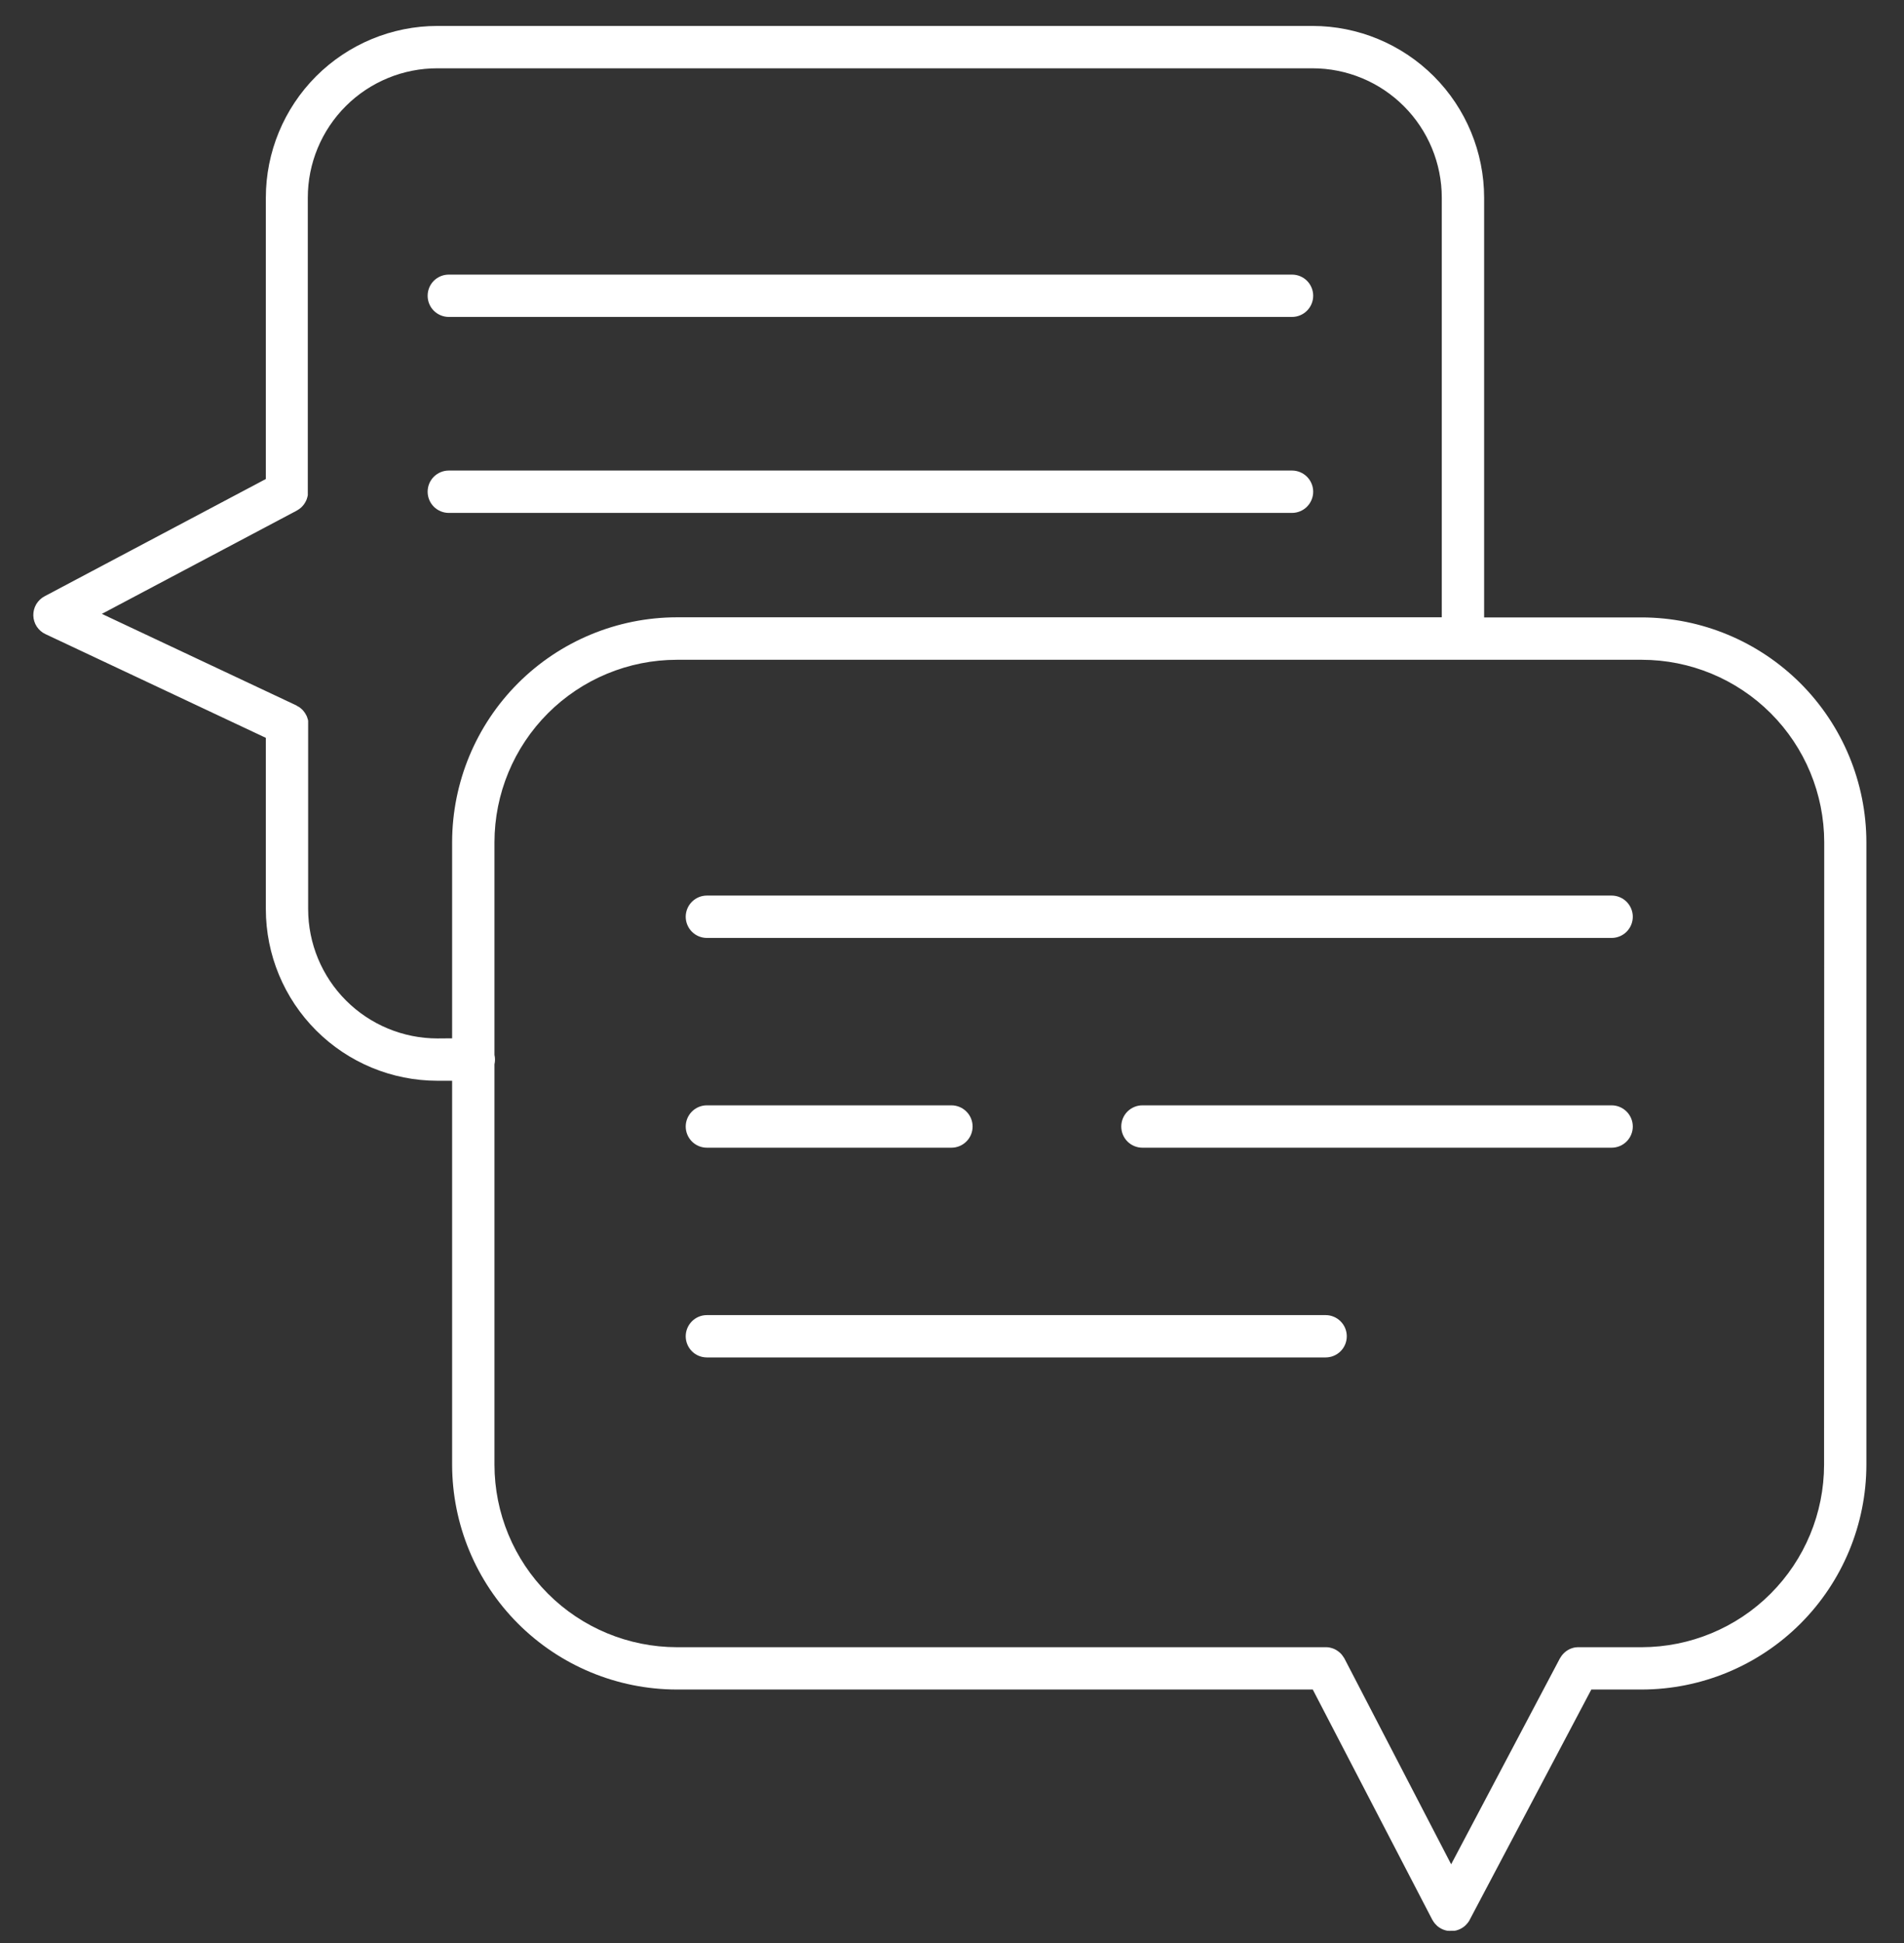
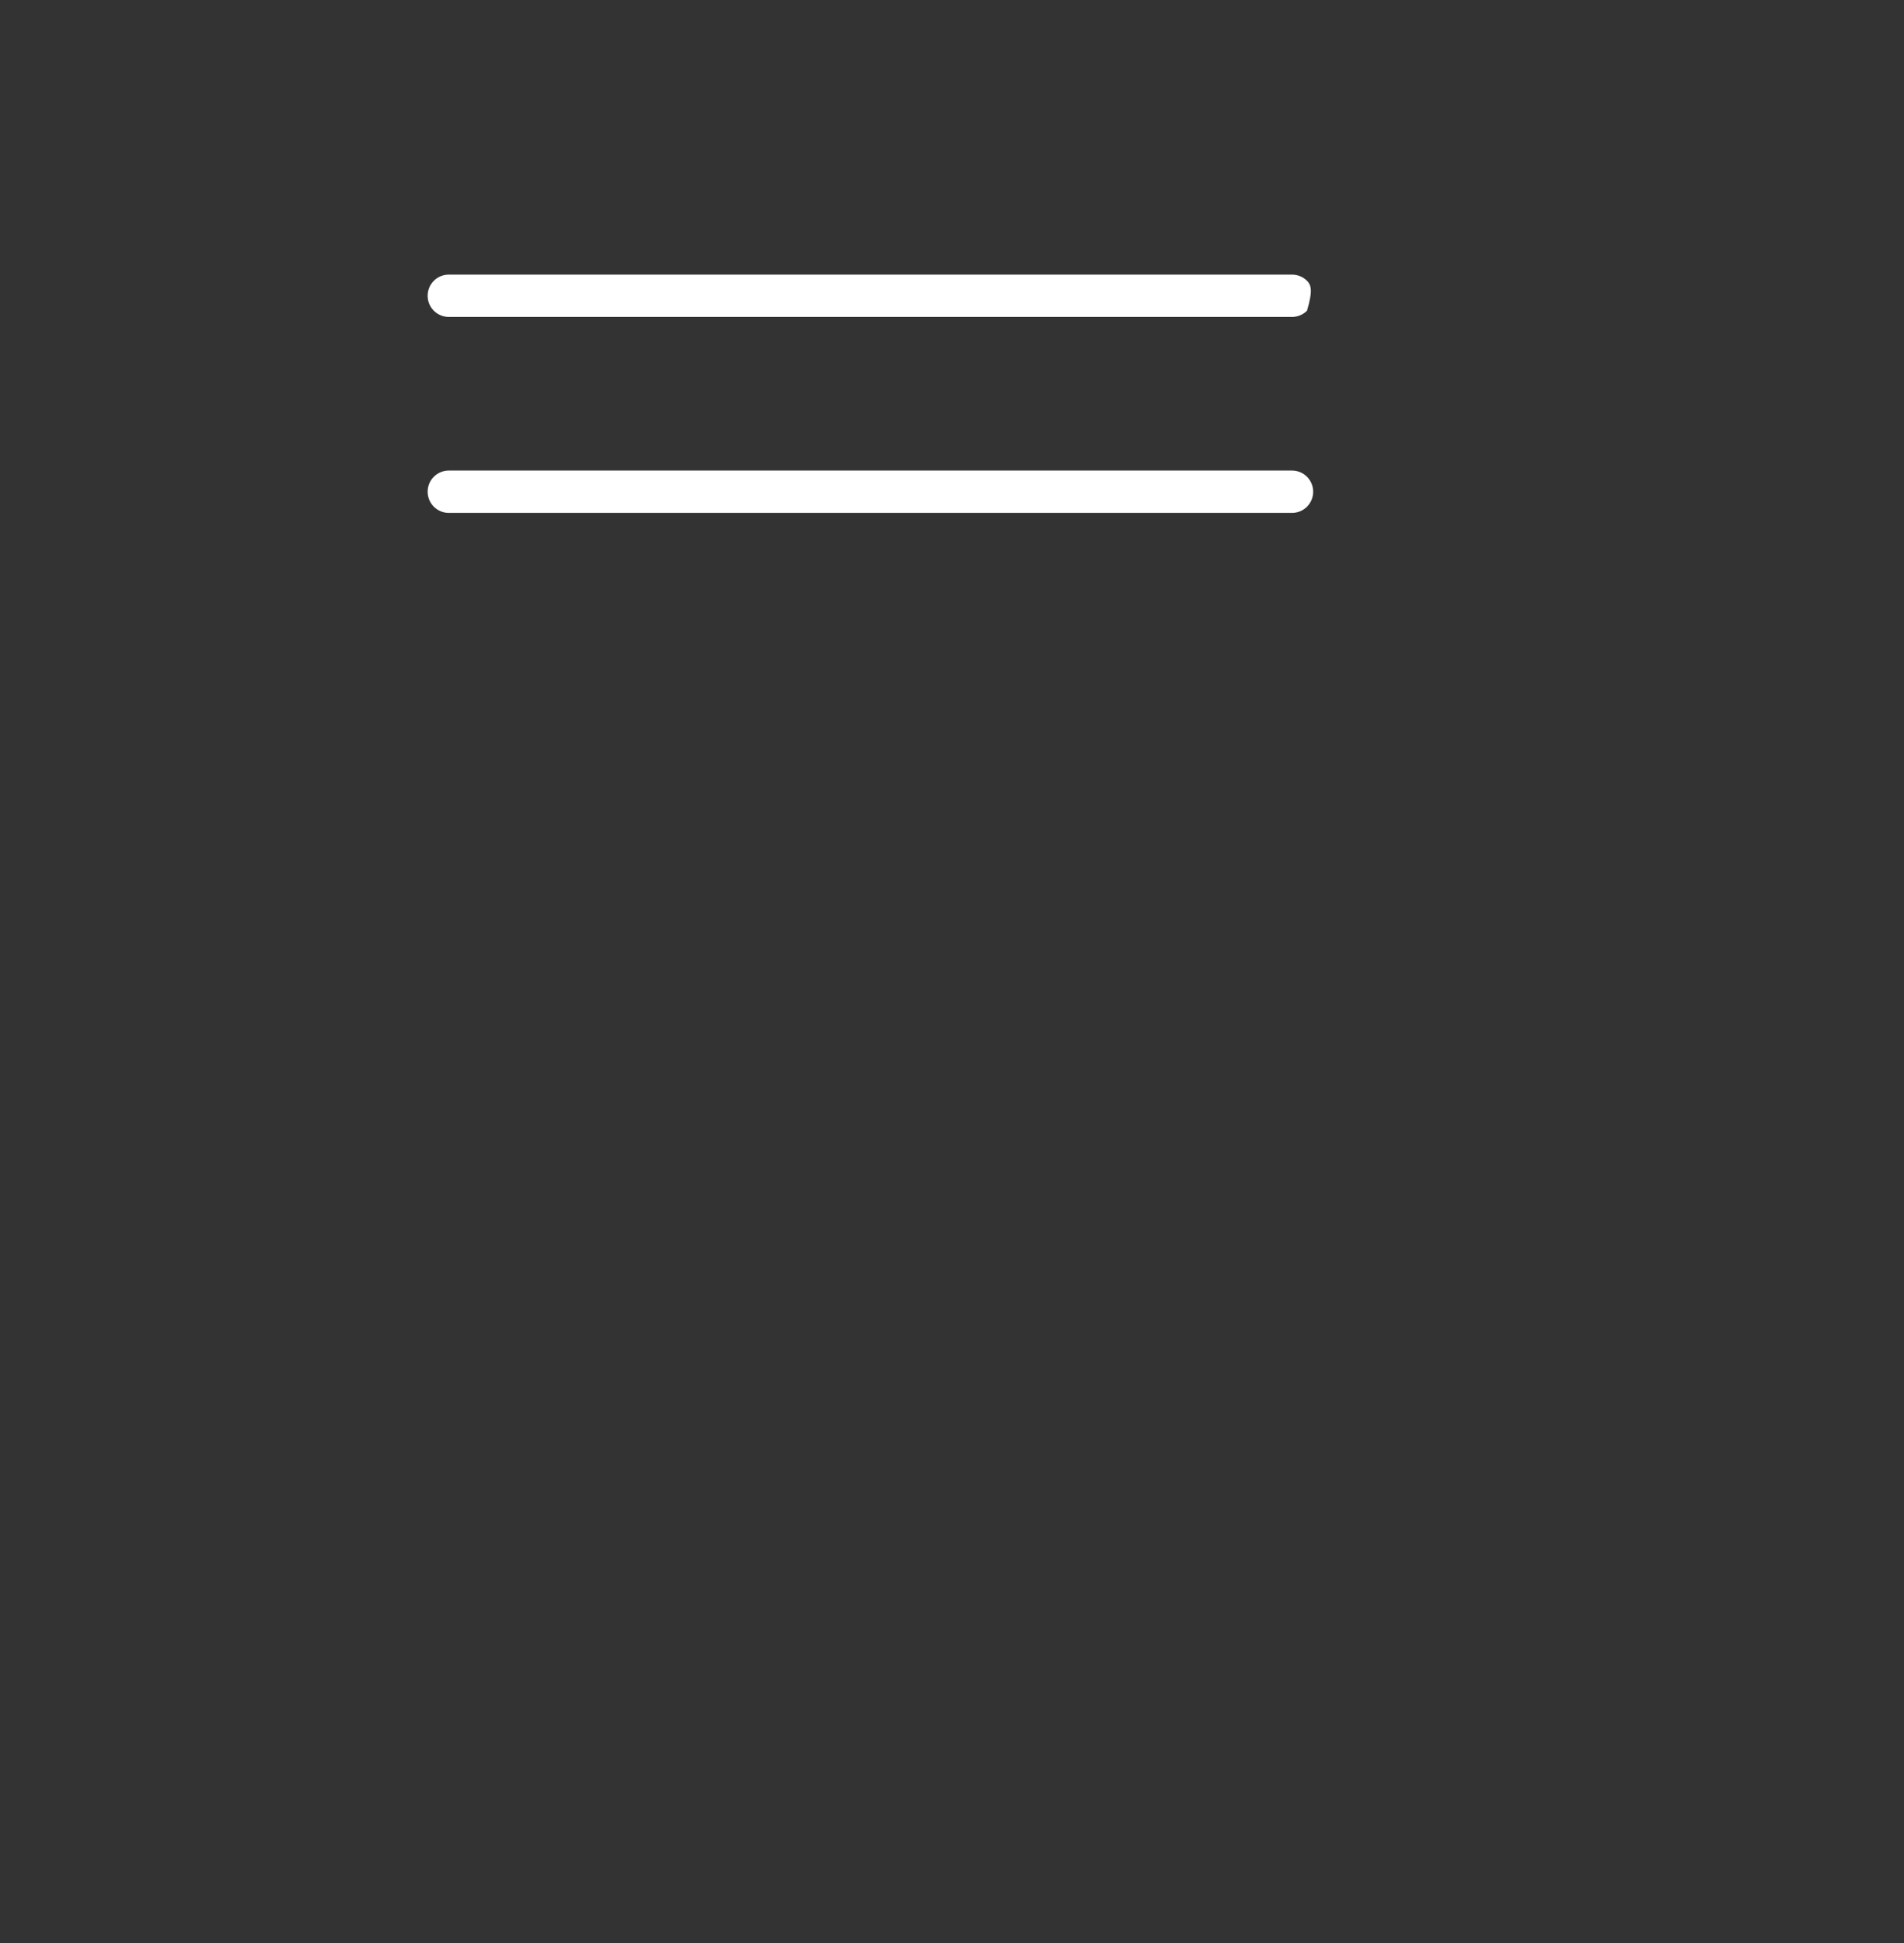
<svg xmlns="http://www.w3.org/2000/svg" fill="none" viewBox="0 0 50 51" height="51" width="50">
  <rect x="0" y="0" width="50" height="51" fill="#333333" stroke="none" />
  <g id="Group 1000006068">
-     <path fill="white" d="M43.111 16.206H38.974V5.19C38.973 3.995 38.499 2.849 37.654 2.003C36.809 1.158 35.663 0.682 34.468 0.681H11.486C10.291 0.682 9.145 1.158 8.3 2.003C7.456 2.849 6.981 3.995 6.981 5.19V12.573L1.171 15.651C1.08 15.699 1.004 15.772 0.951 15.861C0.899 15.95 0.873 16.052 0.875 16.155C0.877 16.259 0.909 16.359 0.965 16.446C1.022 16.532 1.101 16.602 1.195 16.645L6.981 19.367V23.863C6.982 25.057 7.457 26.203 8.302 27.047C9.146 27.892 10.292 28.367 11.486 28.368H11.873V38.446C11.875 40.01 12.497 41.51 13.604 42.617C14.71 43.723 16.21 44.345 17.775 44.347H34.474L37.614 50.392C37.617 50.397 37.62 50.401 37.623 50.405C37.636 50.429 37.651 50.451 37.668 50.472L37.685 50.494C37.703 50.515 37.723 50.535 37.743 50.553L37.755 50.563C37.781 50.584 37.808 50.602 37.837 50.618L37.846 50.623L37.871 50.635L37.897 50.647C37.911 50.653 37.927 50.658 37.942 50.662L37.963 50.669C37.981 50.674 37.999 50.678 38.018 50.68H38.034C38.058 50.682 38.082 50.682 38.106 50.68C38.129 50.681 38.152 50.681 38.176 50.68H38.192C38.21 50.678 38.227 50.674 38.245 50.67L38.268 50.662L38.311 50.648L38.338 50.635C38.346 50.633 38.353 50.629 38.36 50.625L38.369 50.62C38.398 50.605 38.426 50.586 38.452 50.565L38.46 50.559C38.483 50.54 38.503 50.519 38.522 50.496L38.539 50.477C38.557 50.455 38.573 50.432 38.587 50.408L38.593 50.395L41.789 44.347H43.11C44.675 44.345 46.175 43.723 47.281 42.617C48.388 41.51 49.01 40.01 49.012 38.446V22.108C49.01 20.544 48.388 19.044 47.282 17.937C46.175 16.831 44.676 16.208 43.111 16.206ZM11.486 27.257C10.586 27.256 9.724 26.898 9.087 26.262C8.451 25.626 8.093 24.763 8.092 23.863V19.019C8.092 19.007 8.092 18.995 8.092 18.983C8.093 18.962 8.093 18.941 8.092 18.92C8.092 18.903 8.083 18.886 8.079 18.868C8.074 18.85 8.069 18.835 8.063 18.818C8.058 18.802 8.048 18.784 8.039 18.767C8.03 18.75 8.023 18.737 8.014 18.723C8.005 18.708 7.993 18.693 7.982 18.678C7.971 18.664 7.961 18.65 7.949 18.638L7.908 18.6L7.868 18.567C7.85 18.555 7.832 18.544 7.813 18.535C7.803 18.535 7.794 18.521 7.783 18.516L2.675 16.113L7.796 13.401L7.819 13.386C7.835 13.376 7.852 13.366 7.869 13.353L7.909 13.32C7.922 13.308 7.934 13.296 7.946 13.282L7.981 13.24C8.001 13.211 8.02 13.181 8.035 13.149C8.043 13.133 8.05 13.116 8.057 13.099C8.057 13.082 8.068 13.066 8.072 13.048C8.077 13.03 8.08 13.014 8.083 12.997C8.084 12.977 8.084 12.957 8.083 12.938C8.084 12.928 8.084 12.919 8.083 12.91V5.19C8.083 4.743 8.171 4.301 8.342 3.889C8.513 3.476 8.764 3.101 9.08 2.786C9.396 2.47 9.772 2.22 10.184 2.05C10.597 1.879 11.04 1.792 11.486 1.793H34.468C35.368 1.793 36.231 2.151 36.867 2.788C37.503 3.424 37.861 4.287 37.862 5.187V16.203H17.775C16.21 16.205 14.71 16.827 13.604 17.933C12.497 19.04 11.875 20.54 11.873 22.105V27.254L11.486 27.257ZM47.901 38.446C47.9 39.716 47.395 40.933 46.497 41.831C45.599 42.73 44.381 43.234 43.111 43.236H41.455C41.446 43.235 41.438 43.235 41.429 43.236C41.408 43.236 41.388 43.238 41.367 43.241L41.318 43.251L41.264 43.268L41.216 43.288L41.167 43.315L41.126 43.342C41.111 43.354 41.096 43.366 41.082 43.379L41.046 43.415C41.034 43.428 41.022 43.442 41.011 43.457C41 43.471 40.99 43.488 40.98 43.505C40.97 43.521 40.968 43.52 40.964 43.529L38.108 48.934L35.305 43.532C35.305 43.524 35.294 43.517 35.289 43.508C35.27 43.476 35.248 43.446 35.224 43.418L35.185 43.379C35.172 43.367 35.158 43.356 35.144 43.346L35.099 43.315L35.054 43.29C35.037 43.282 35.019 43.275 35.001 43.268L34.954 43.254C34.936 43.248 34.917 43.244 34.899 43.241L34.843 43.236C34.833 43.236 34.822 43.236 34.811 43.236H17.775C16.505 43.234 15.287 42.73 14.389 41.831C13.491 40.933 12.986 39.716 12.985 38.446V27.937C12.994 27.896 12.999 27.855 12.999 27.813C12.999 27.771 12.994 27.729 12.985 27.688V22.108C12.986 20.838 13.491 19.62 14.389 18.722C15.287 17.824 16.505 17.319 17.775 17.318H43.115C44.385 17.319 45.602 17.824 46.501 18.722C47.399 19.62 47.904 20.838 47.905 22.108L47.901 38.446Z" id="Vector" />
-     <path fill="white" d="M11.785 8.319H33.929C34.076 8.319 34.218 8.26 34.322 8.156C34.426 8.052 34.485 7.911 34.485 7.763C34.485 7.616 34.426 7.474 34.322 7.37C34.218 7.266 34.076 7.208 33.929 7.208H11.785C11.638 7.208 11.497 7.266 11.392 7.37C11.288 7.474 11.23 7.616 11.23 7.763C11.23 7.911 11.288 8.052 11.392 8.156C11.497 8.26 11.638 8.319 11.785 8.319Z" id="Vector_2" />
+     <path fill="white" d="M11.785 8.319H33.929C34.076 8.319 34.218 8.26 34.322 8.156C34.485 7.616 34.426 7.474 34.322 7.37C34.218 7.266 34.076 7.208 33.929 7.208H11.785C11.638 7.208 11.497 7.266 11.392 7.37C11.288 7.474 11.23 7.616 11.23 7.763C11.23 7.911 11.288 8.052 11.392 8.156C11.497 8.26 11.638 8.319 11.785 8.319Z" id="Vector_2" />
    <path fill="white" d="M34.485 12.907C34.485 12.759 34.426 12.618 34.322 12.514C34.218 12.41 34.076 12.351 33.929 12.351H11.785C11.638 12.351 11.497 12.41 11.392 12.514C11.288 12.618 11.23 12.759 11.23 12.907C11.23 13.054 11.288 13.195 11.392 13.3C11.497 13.404 11.638 13.463 11.785 13.463H33.929C34.076 13.463 34.218 13.404 34.322 13.3C34.426 13.195 34.485 13.054 34.485 12.907Z" id="Vector_3" />
-     <path fill="white" d="M42.322 23.507H18.563C18.415 23.507 18.274 23.566 18.17 23.67C18.066 23.774 18.007 23.916 18.007 24.063C18.007 24.21 18.066 24.352 18.17 24.456C18.274 24.56 18.415 24.619 18.563 24.619H42.322C42.47 24.619 42.611 24.56 42.715 24.456C42.819 24.352 42.878 24.21 42.878 24.063C42.878 23.916 42.819 23.774 42.715 23.67C42.611 23.566 42.47 23.507 42.322 23.507Z" id="Vector_4" />
-     <path fill="white" d="M18.563 30.125H24.985C25.133 30.125 25.274 30.066 25.378 29.962C25.483 29.858 25.541 29.716 25.541 29.569C25.541 29.422 25.483 29.28 25.378 29.176C25.274 29.072 25.133 29.013 24.985 29.013H18.563C18.415 29.013 18.274 29.072 18.17 29.176C18.066 29.28 18.007 29.422 18.007 29.569C18.007 29.716 18.066 29.858 18.17 29.962C18.274 30.066 18.415 30.125 18.563 30.125Z" id="Vector_5" />
-     <path fill="white" d="M34.811 34.519H18.563C18.415 34.519 18.274 34.578 18.17 34.682C18.066 34.786 18.007 34.927 18.007 35.075C18.007 35.222 18.066 35.364 18.17 35.468C18.274 35.572 18.415 35.63 18.563 35.63H34.811C34.959 35.63 35.1 35.572 35.204 35.468C35.309 35.364 35.367 35.222 35.367 35.075C35.367 34.927 35.309 34.786 35.204 34.682C35.1 34.578 34.959 34.519 34.811 34.519Z" id="Vector_6" />
-     <path fill="white" d="M42.322 29.013H30C29.853 29.013 29.711 29.072 29.607 29.176C29.503 29.28 29.445 29.422 29.445 29.569C29.445 29.716 29.503 29.858 29.607 29.962C29.711 30.066 29.853 30.125 30 30.125H42.322C42.47 30.125 42.611 30.066 42.715 29.962C42.819 29.858 42.878 29.716 42.878 29.569C42.878 29.422 42.819 29.28 42.715 29.176C42.611 29.072 42.47 29.013 42.322 29.013Z" id="Vector_7" />
  </g>
</svg>